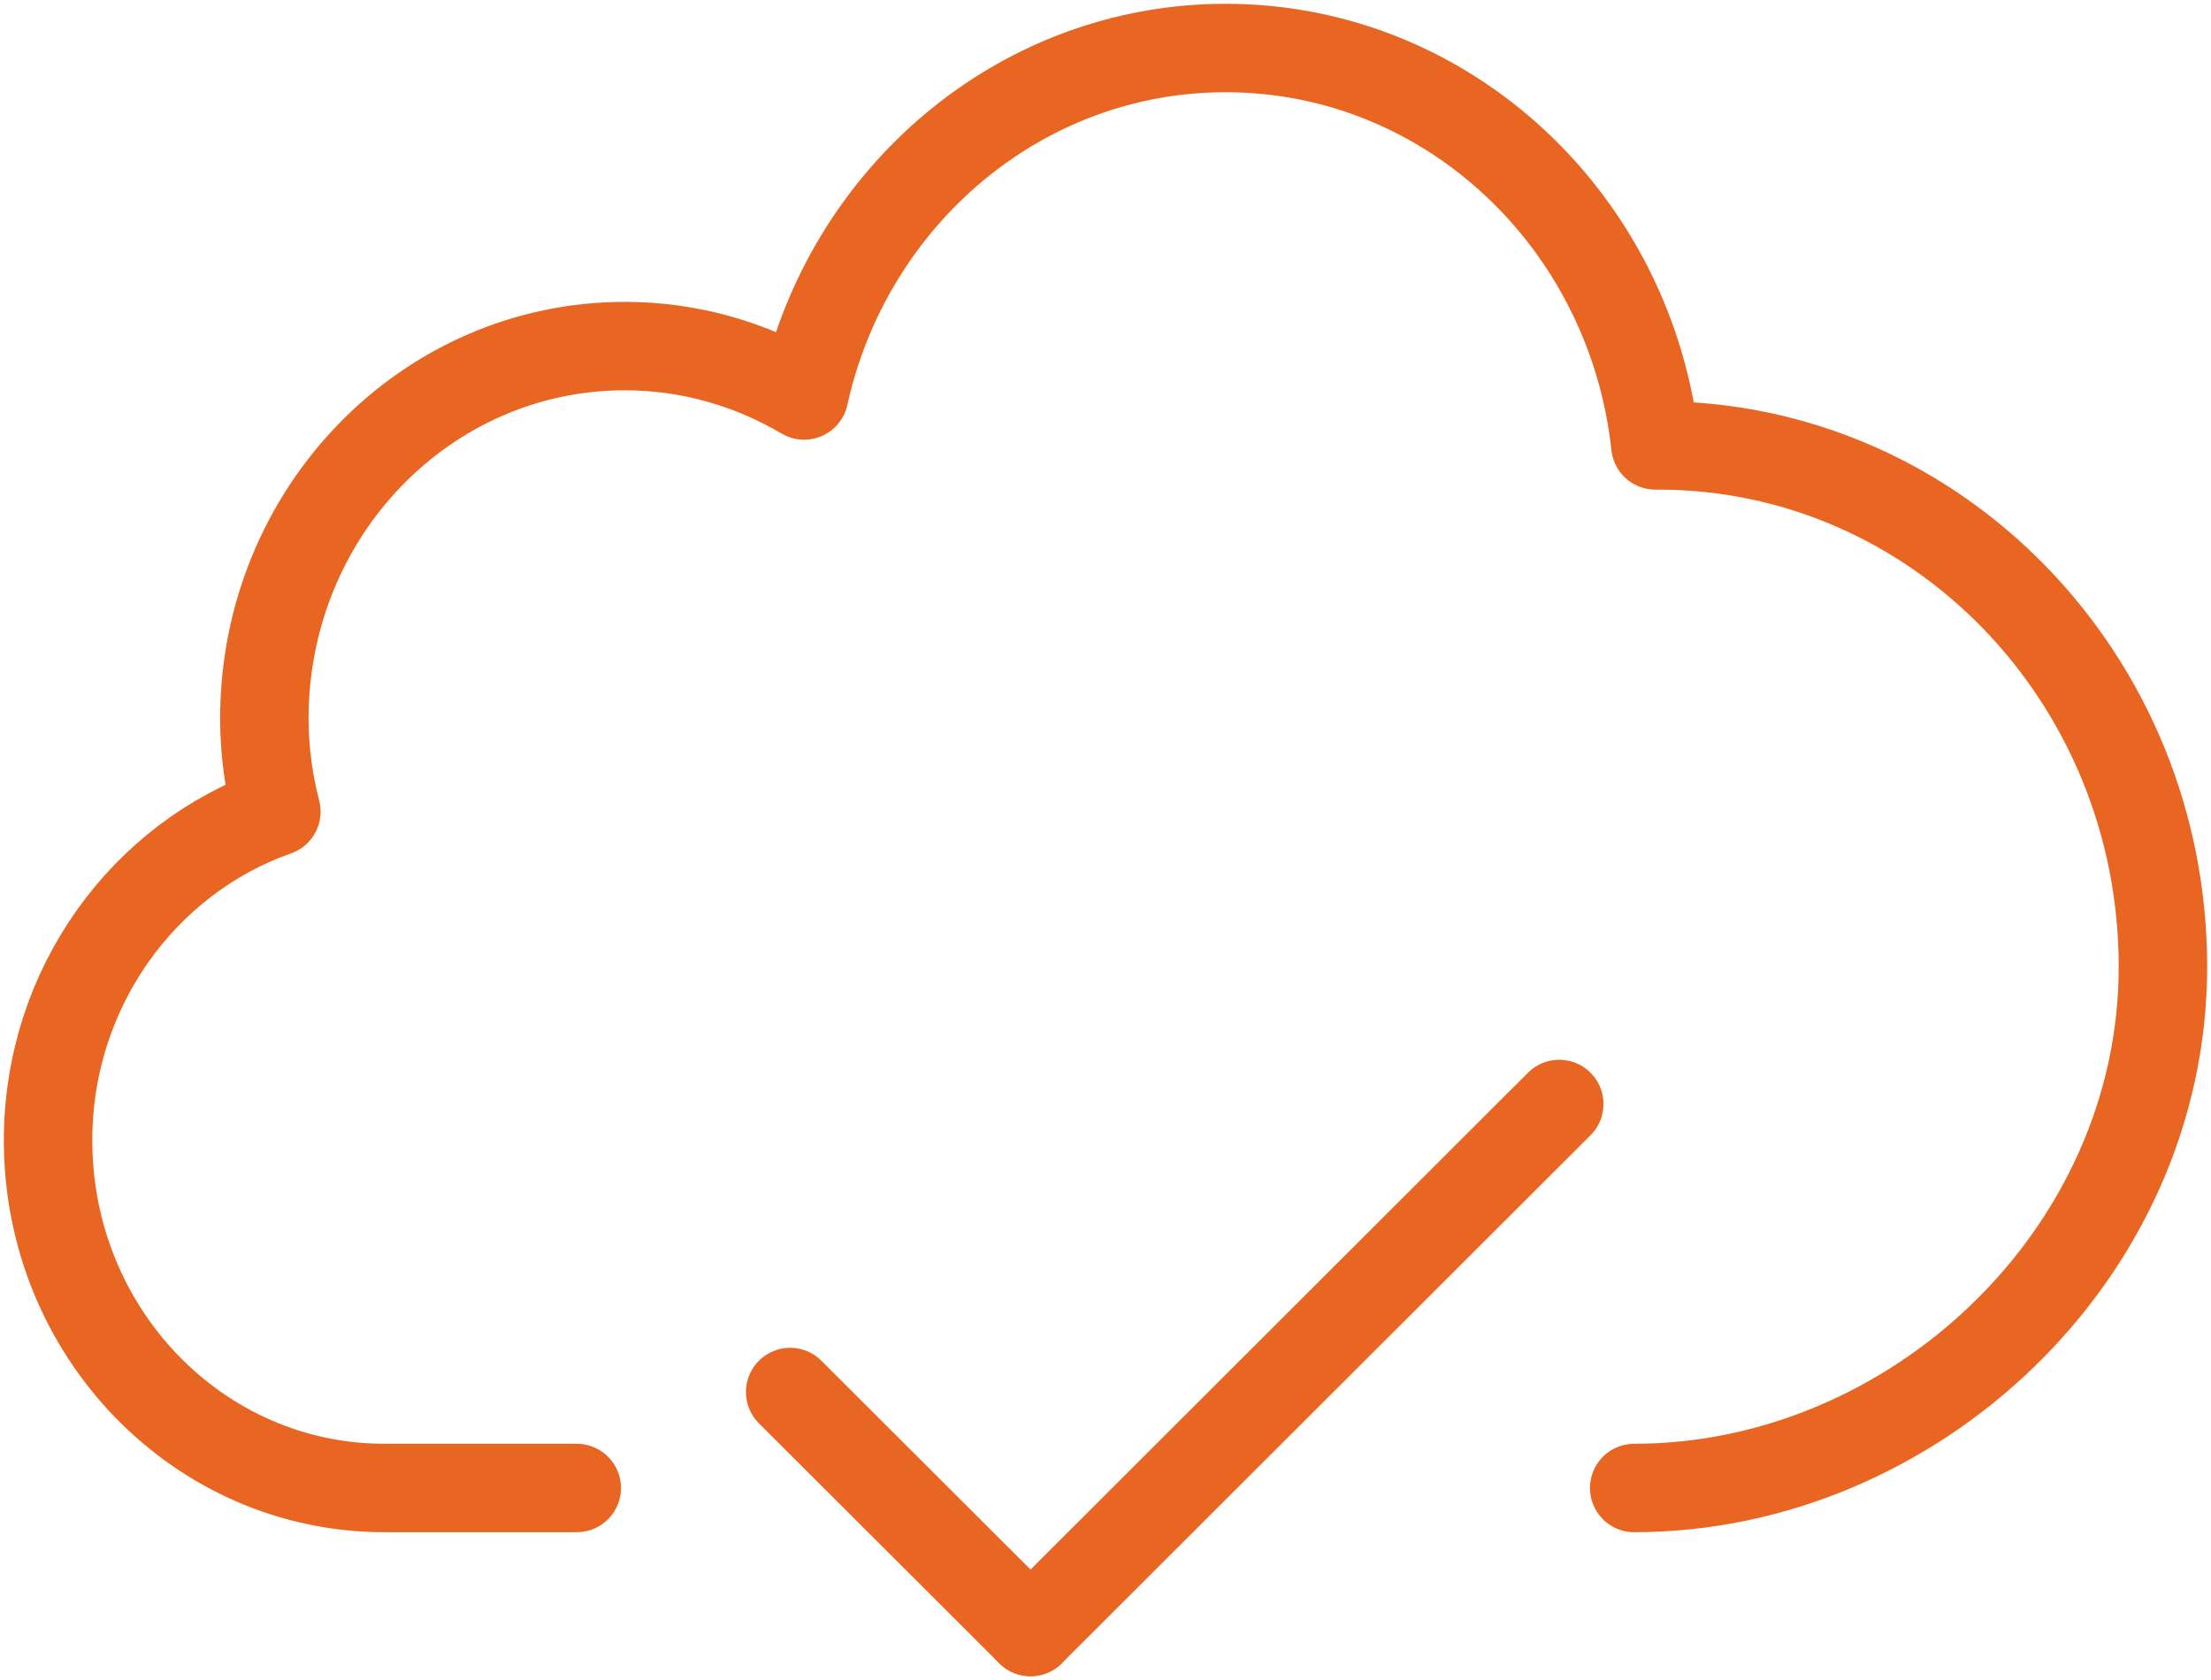
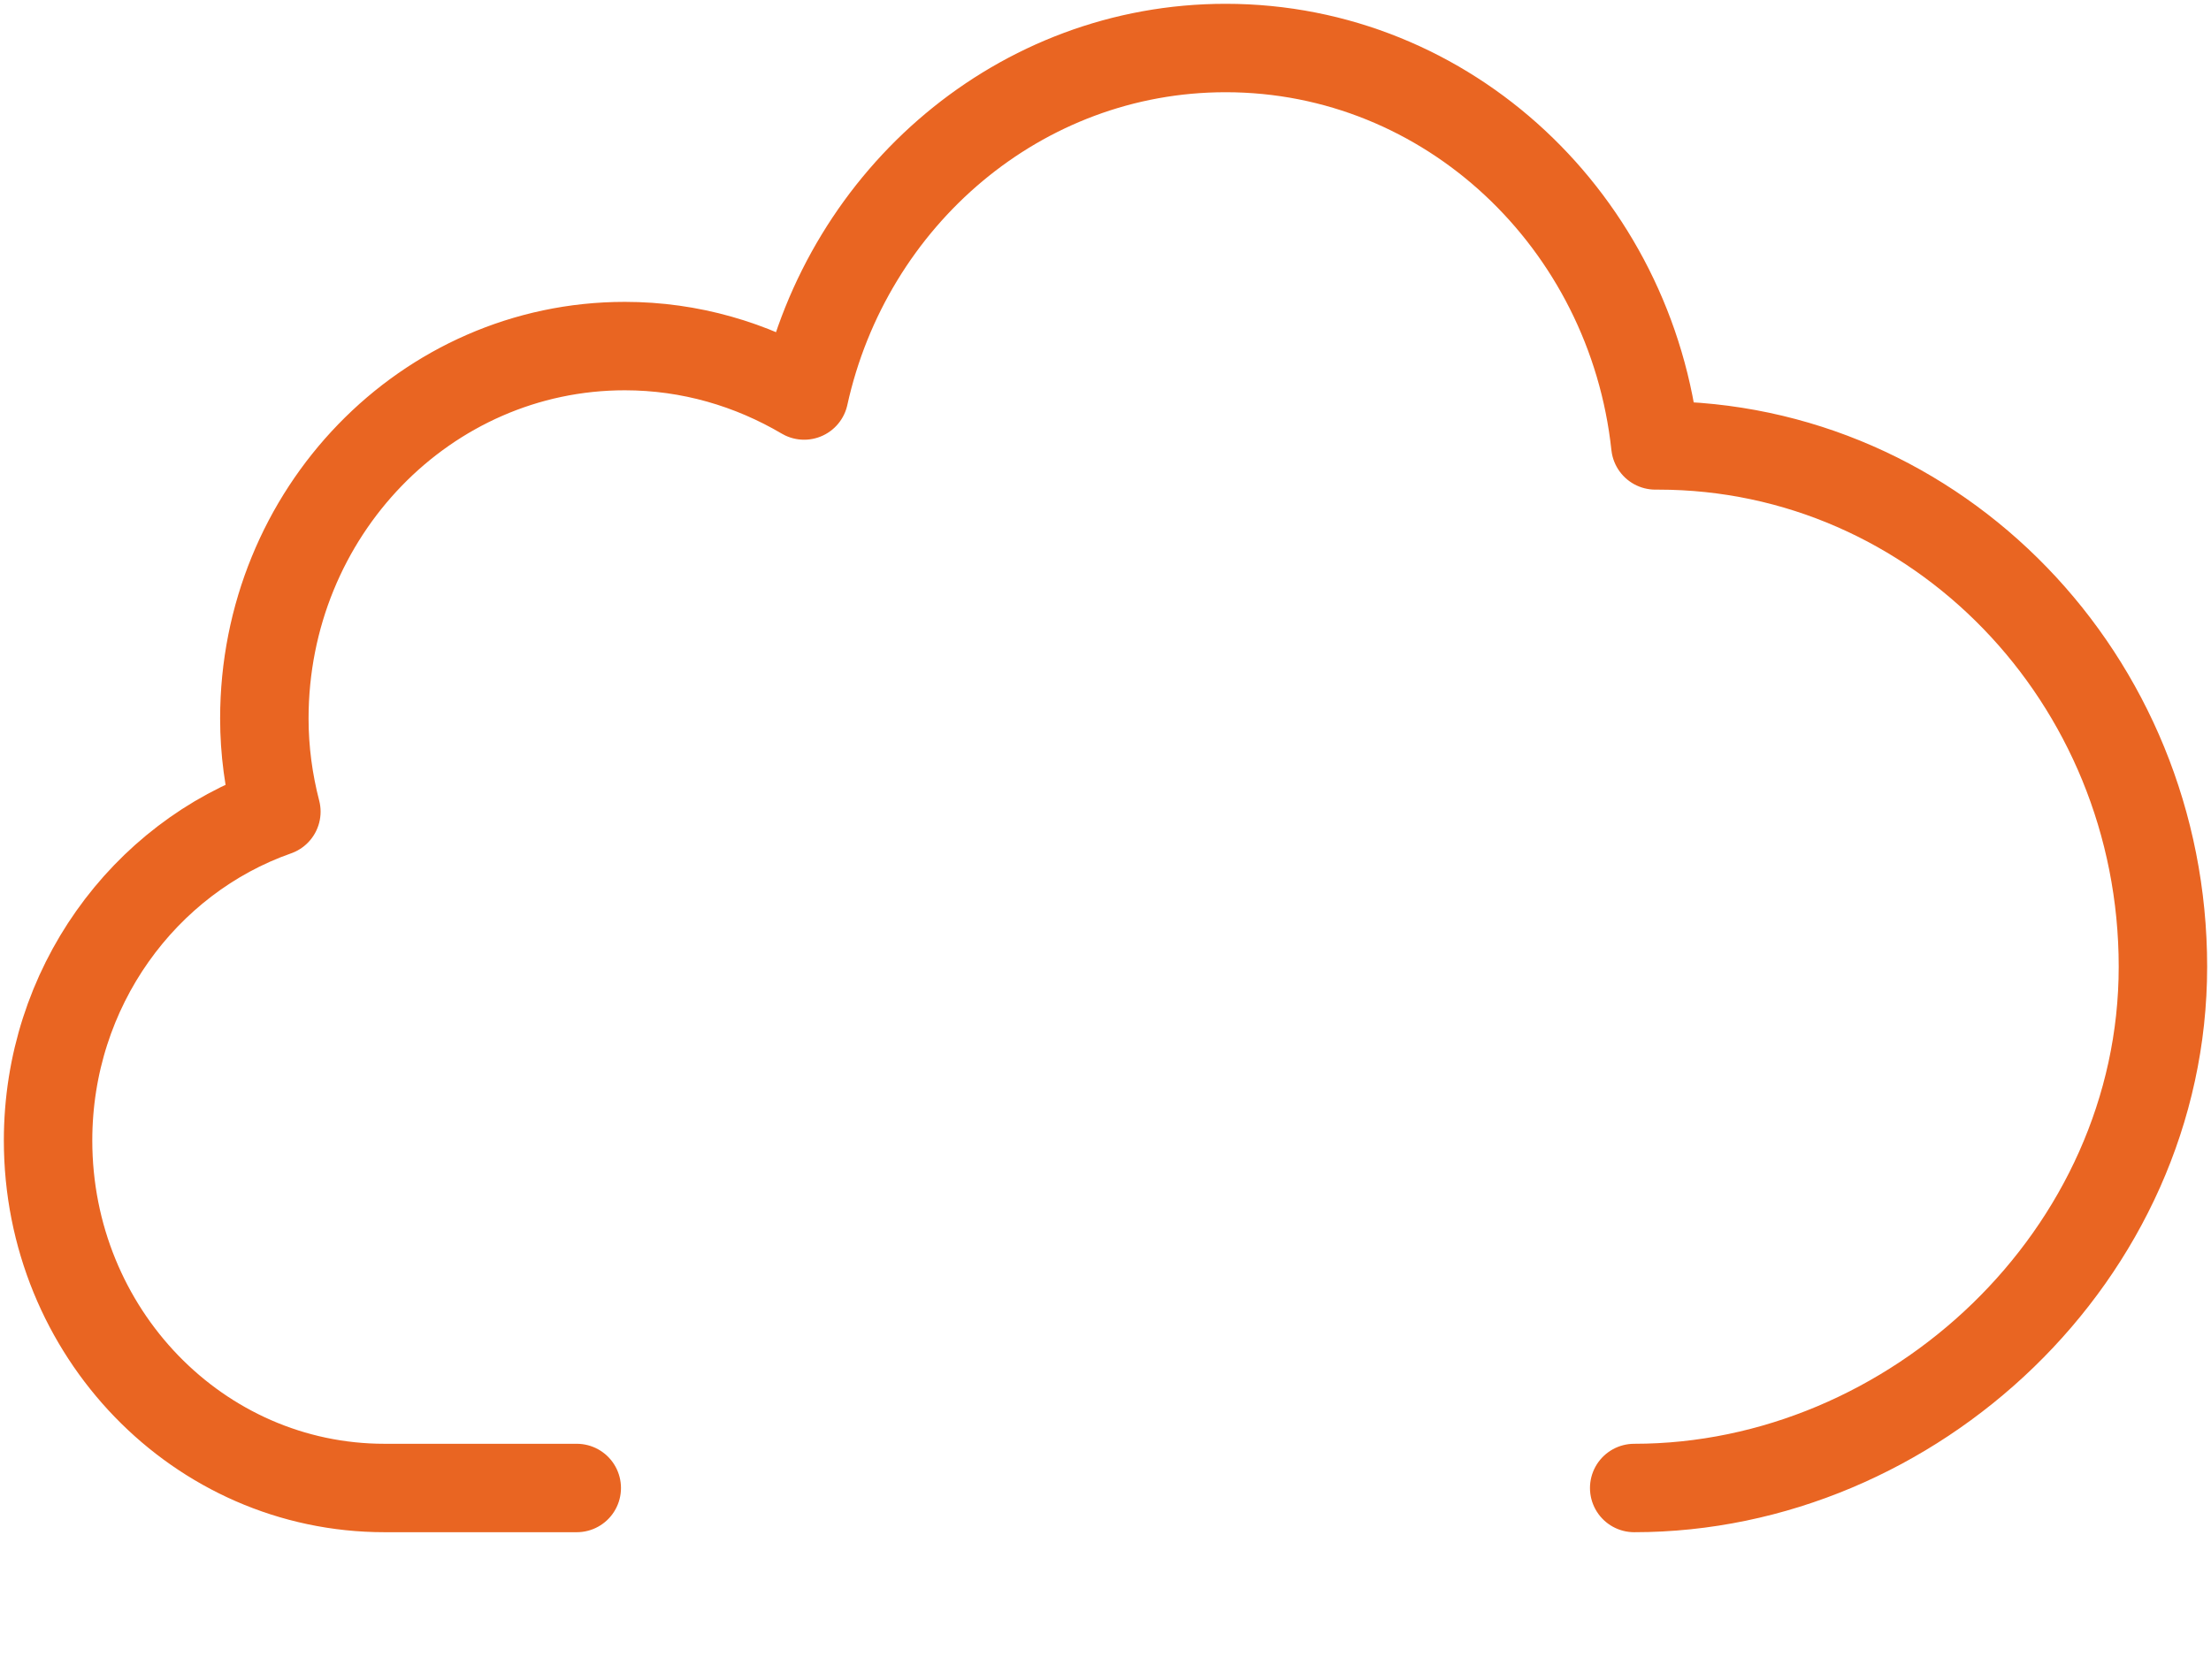
<svg xmlns="http://www.w3.org/2000/svg" width="50" height="38" viewBox="0 0 50 38" fill="none">
  <g clip-path="url(#clip0_146_4342)">
    <path d="M36.956 33.657C43.261 33.657 48.913 28.381 48.913 21.866C48.913 15.352 43.804 10.075 37.5 10.075C37.478 10.075 37.456 10.075 37.435 10.075C36.891 5.016 32.75 1.086 27.717 1.086C23.065 1.086 19.174 4.451 18.185 8.946C16.989 8.241 15.609 7.828 14.13 7.828C9.63 7.828 5.978 11.595 5.978 16.253C5.978 16.981 6.076 17.686 6.25 18.359C3.25 19.413 1.087 22.344 1.087 25.797C1.087 30.139 4.489 33.657 8.696 33.657H13.043" stroke="#E96522" stroke-width="2" stroke-linecap="round" stroke-linejoin="round" />
-     <path d="M17.869 31.486L23.304 36.914" stroke="#E96522" stroke-width="2" stroke-linecap="round" stroke-linejoin="round" />
-     <path d="M23.305 36.914L35.261 24.971" stroke="#E96522" stroke-width="2" stroke-linecap="round" stroke-linejoin="round" />
  </g>
  <defs>
    <clipPath id="clip0_146_4342">
      <rect width="50" height="38" fill="white" />
    </clipPath>
  </defs>
</svg>